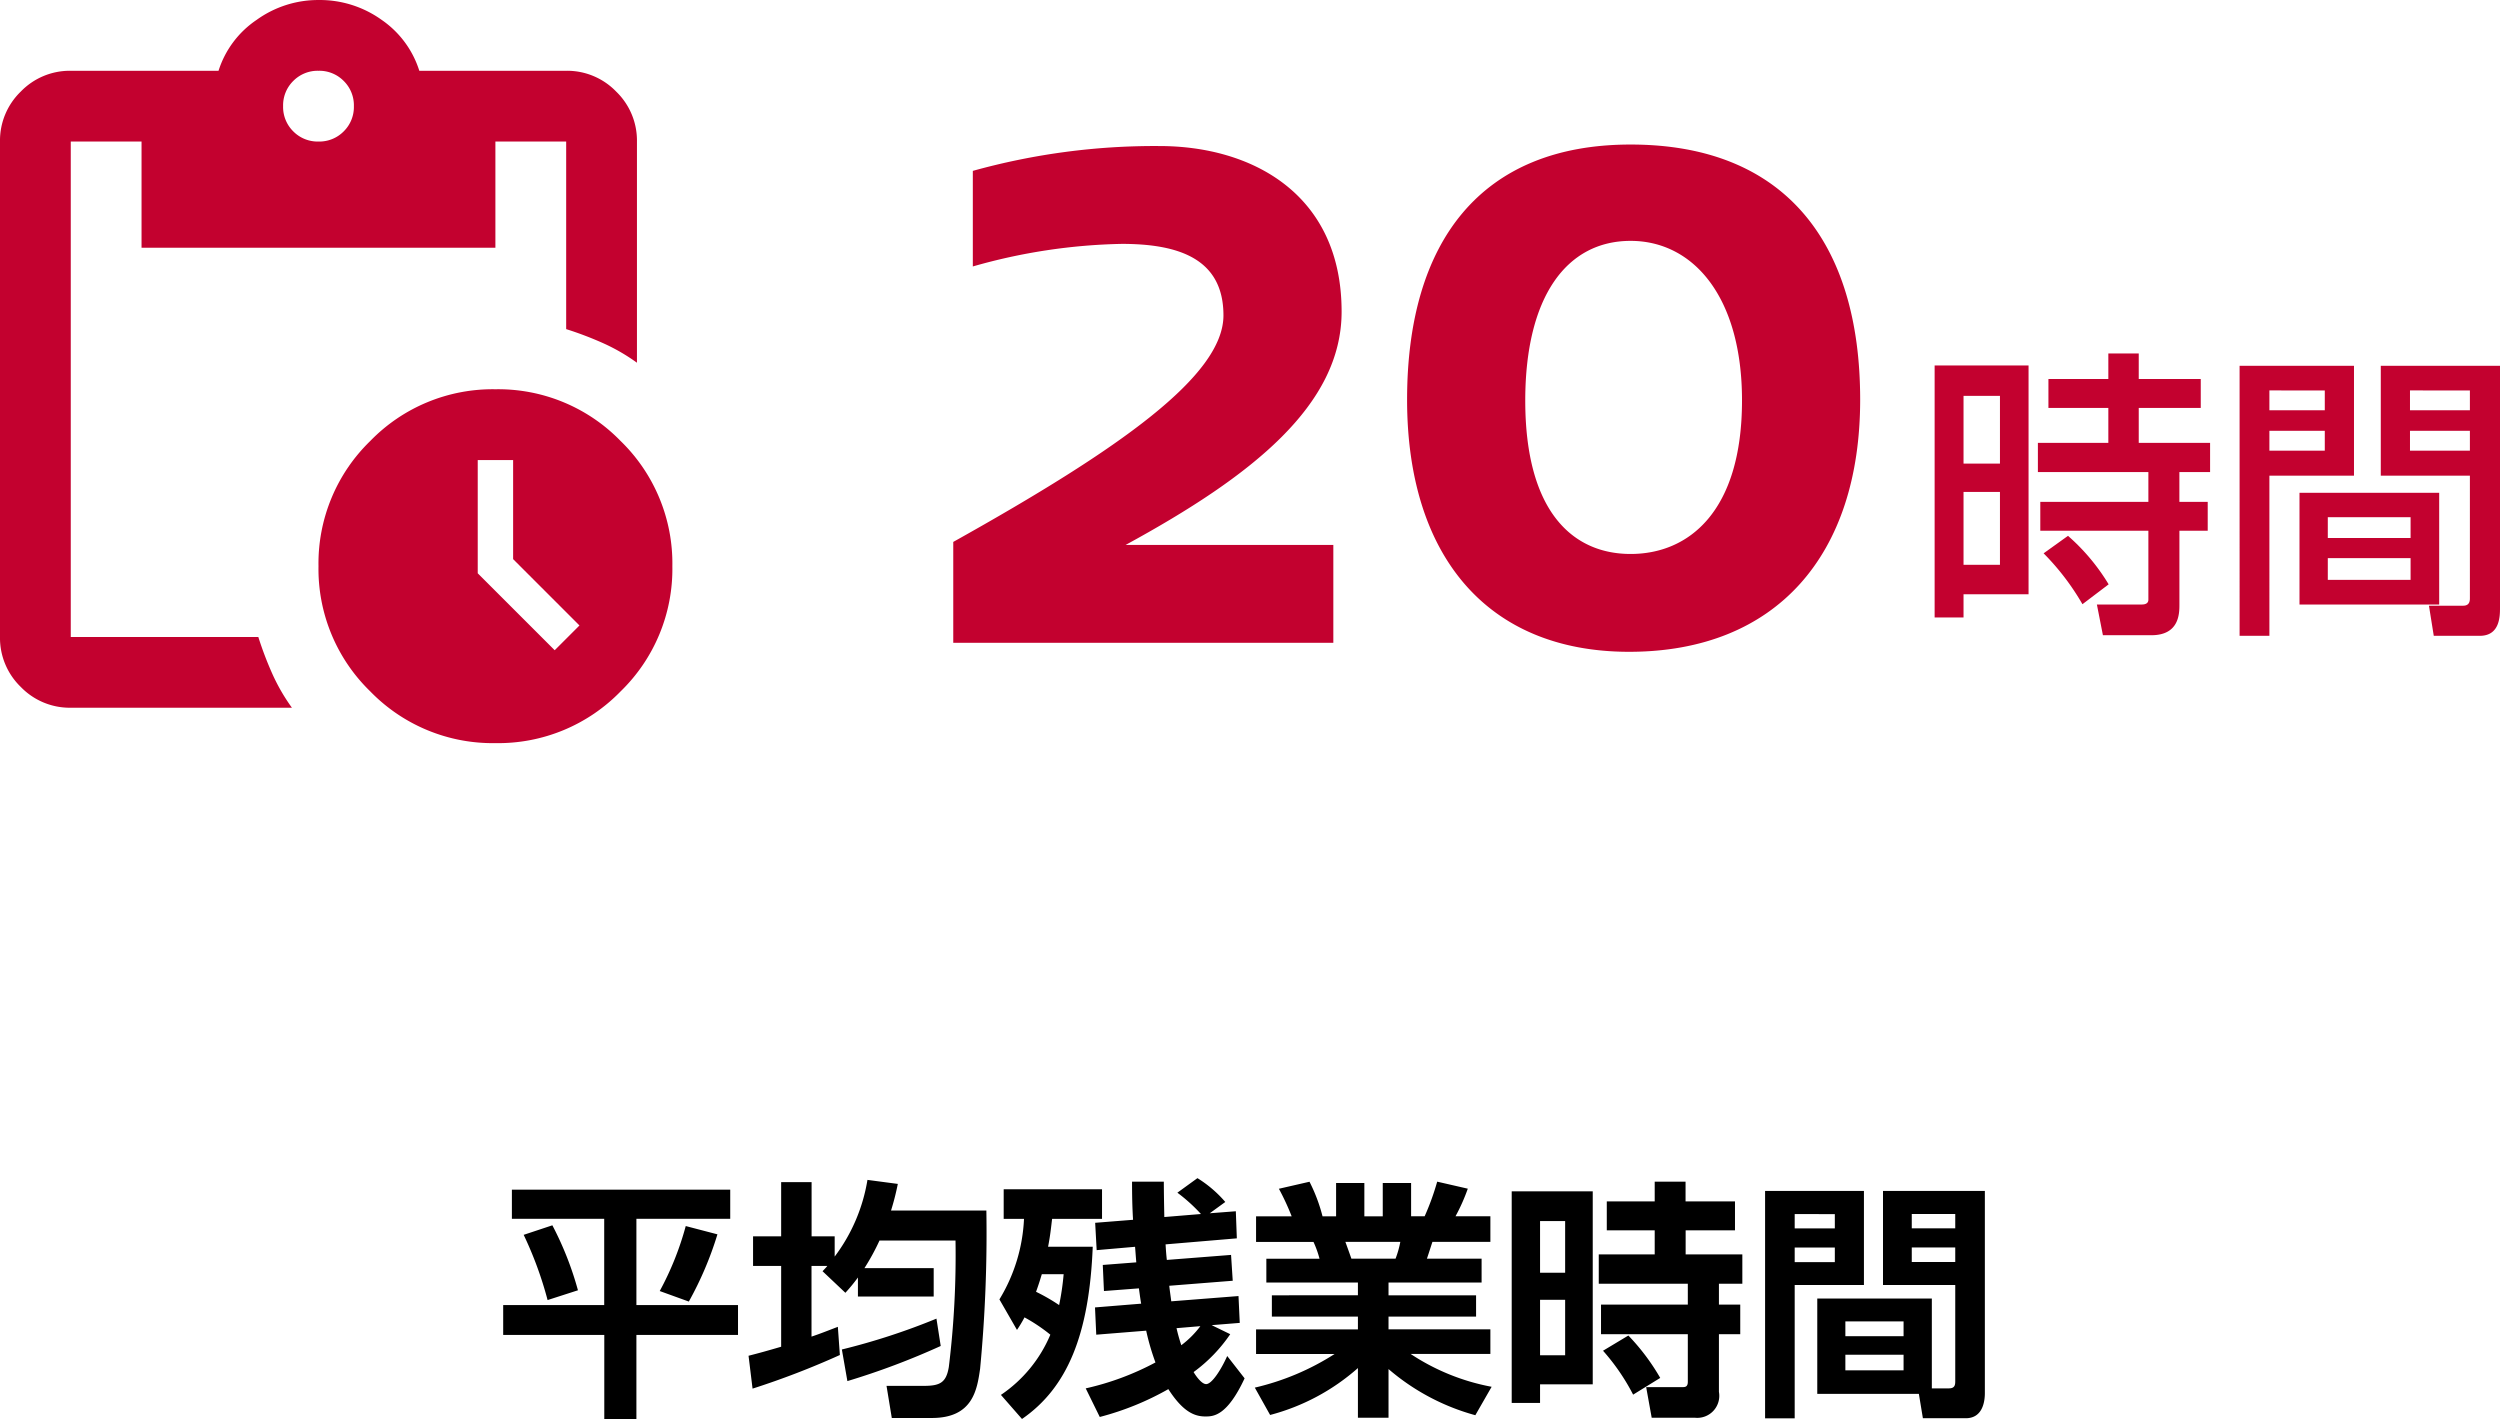
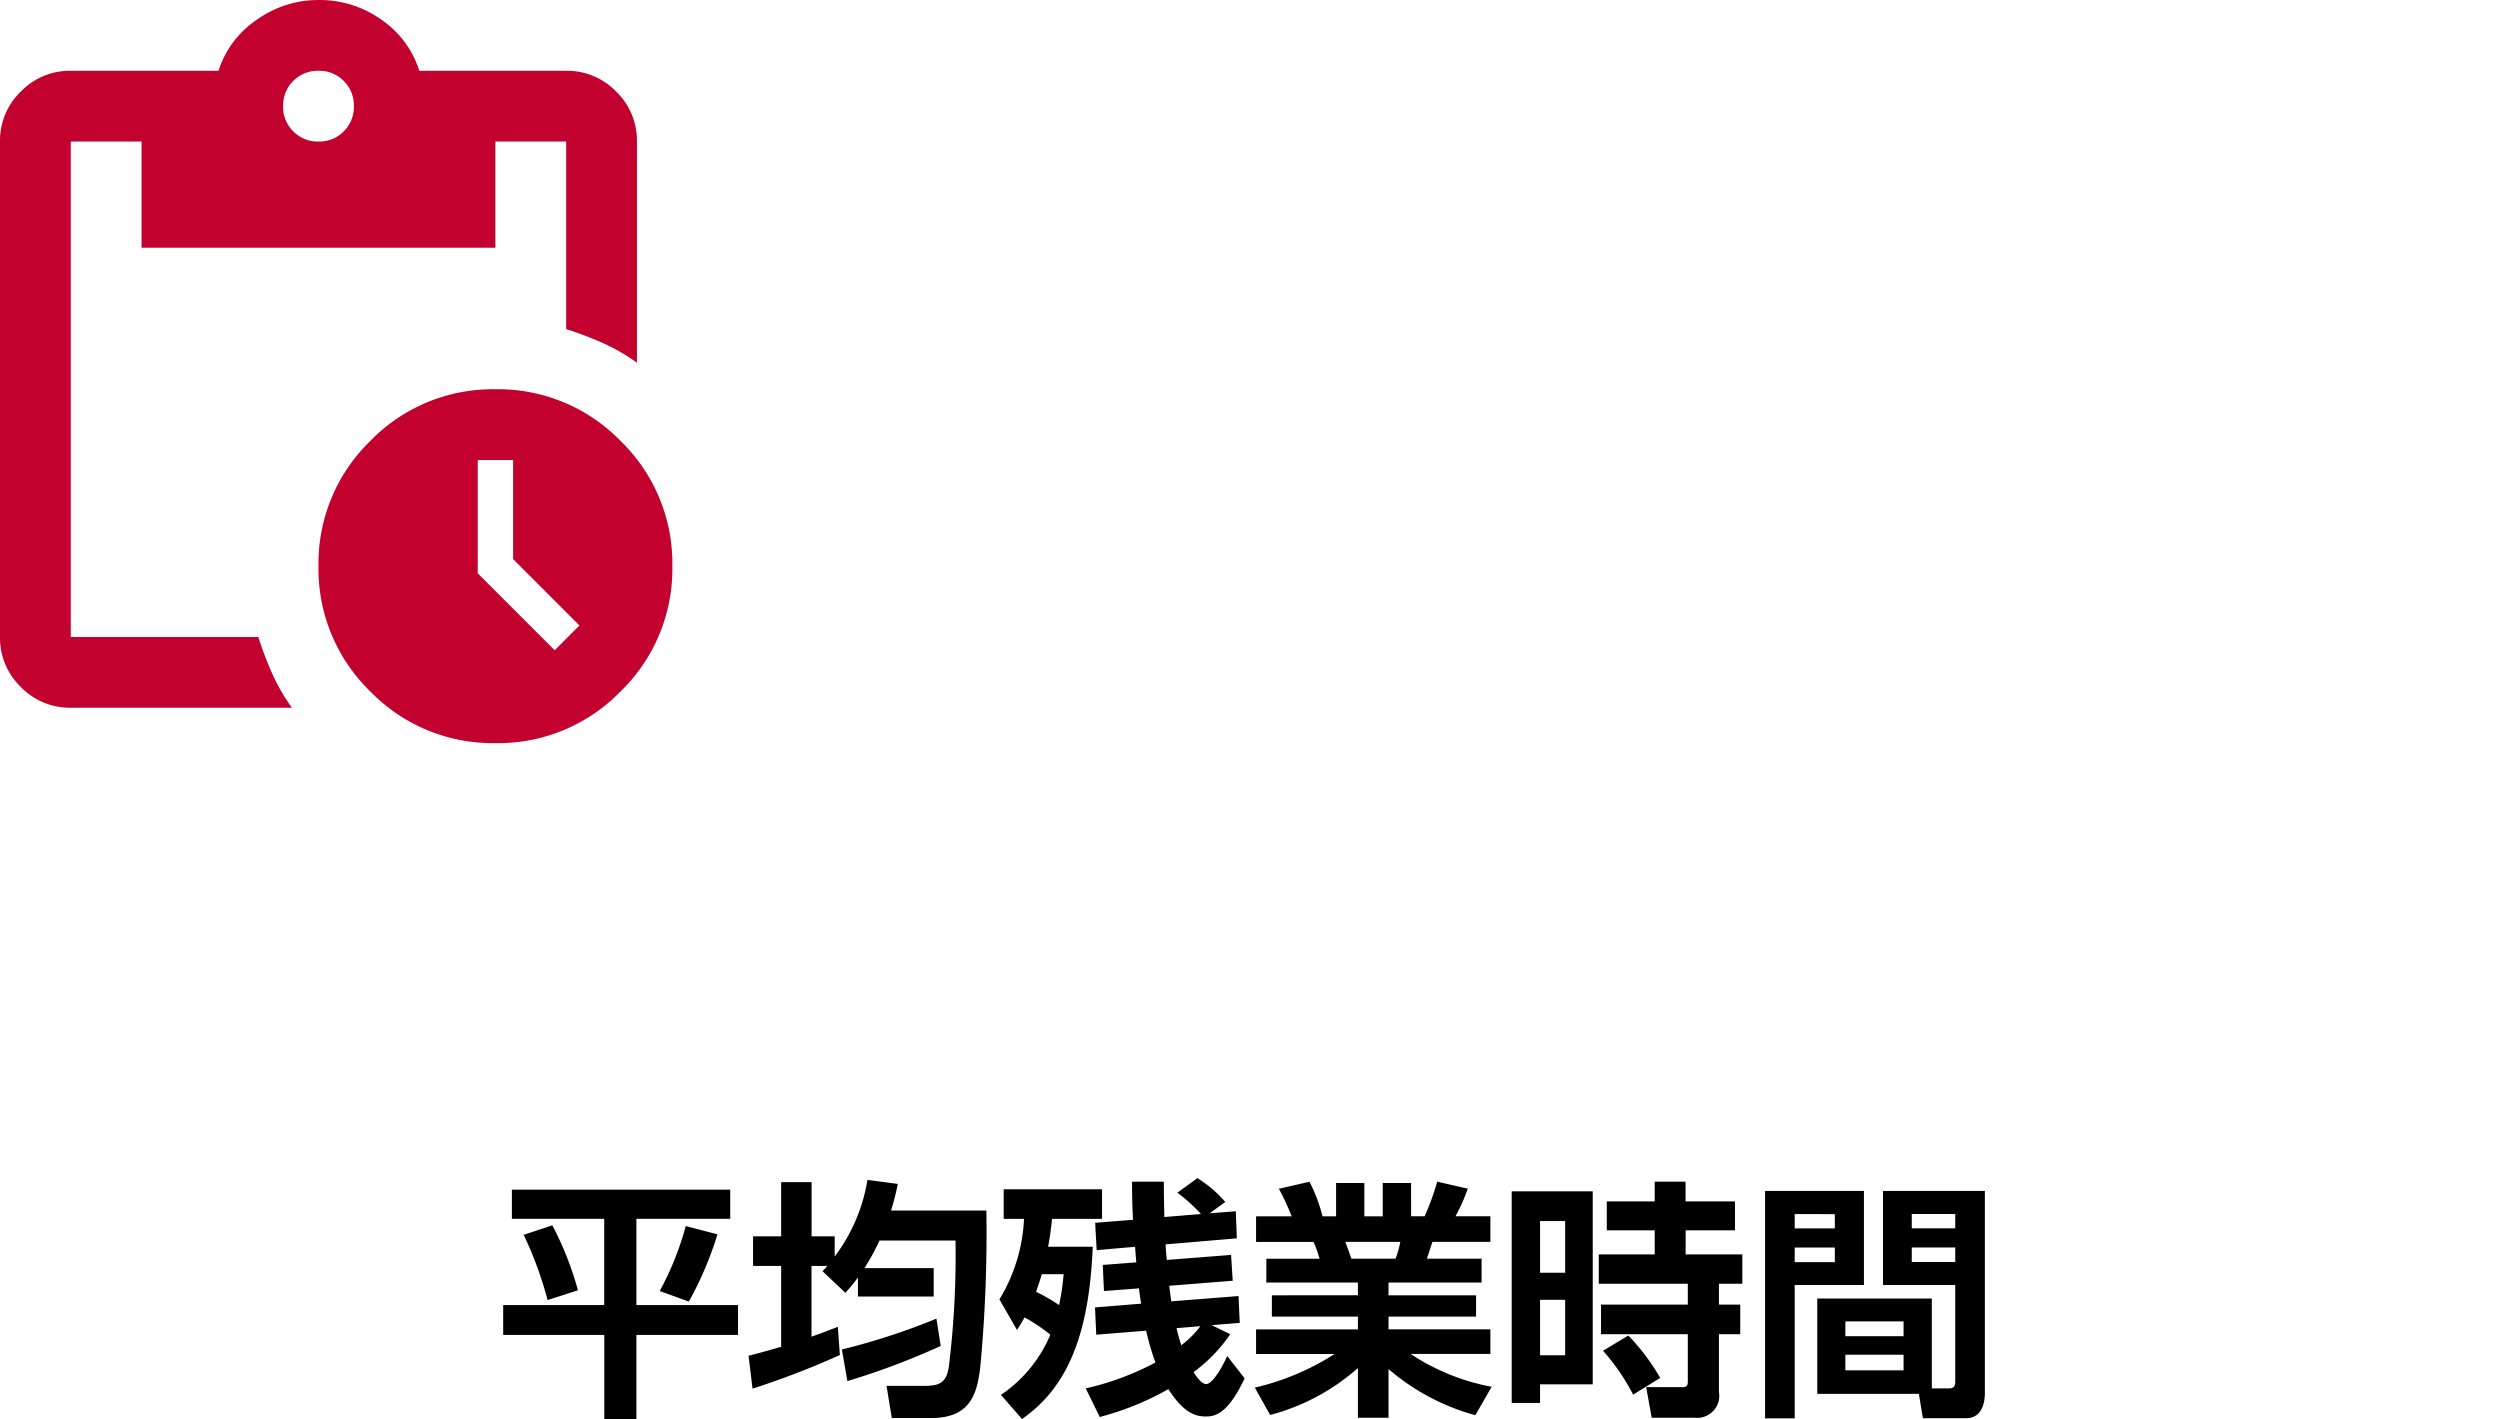
<svg xmlns="http://www.w3.org/2000/svg" id="Component_3_1" data-name="Component 3 – 1" width="149.477" height="84.857" viewBox="0 0 149.477 84.857">
  <path id="Path_7" data-name="Path 7" d="M1-10.56h5.52V-5.4H.48v1.785H6.525v5.04h1.92v-5.04H14.52V-5.4H8.445v-5.16h5.61V-12.3H1Zm.705.96A22.182,22.182,0,0,1,3.135-5.7L4.95-6.285A19.354,19.354,0,0,0,3.42-10.17Zm9.69-.525A17.879,17.879,0,0,1,9.84-6.24l1.74.63a20.64,20.64,0,0,0,1.71-4.02ZM21.69-5.91h4.53v-1.7H22.08a13.568,13.568,0,0,0,.9-1.65h4.545a54.884,54.884,0,0,1-.4,7.56C26.97-.765,26.6-.57,25.635-.57H23.4l.315,1.92h2.4c2.46,0,2.7-1.71,2.88-2.94a85.355,85.355,0,0,0,.375-9.465h-5.7a15.3,15.3,0,0,0,.405-1.59l-1.815-.24A10.4,10.4,0,0,1,20.3-8.3V-9.51h-1.38v-3.24H17.1v3.24H15.42v1.77H17.1v4.83c-.87.255-1.305.375-1.95.54l.24,1.965a48.969,48.969,0,0,0,5.22-2.01L20.49-4.1c-.63.24-1.035.405-1.575.585V-7.74h.945c-.045.06-.1.12-.285.315l1.365,1.29a10.248,10.248,0,0,0,.75-.915Zm4.695,1.32A39.7,39.7,0,0,1,20.73-2.745l.33,1.89a44.382,44.382,0,0,0,5.58-2.1Zm4.815.675a7.591,7.591,0,0,0,.45-.75A10.181,10.181,0,0,1,33.195-3.63,8.16,8.16,0,0,1,30.24-.03L31.5,1.41c2.715-1.875,4.02-5.04,4.23-10.3H33.06c.135-.69.18-1.17.24-1.665h2.985v-1.77h-5.88v1.77H31.62a10.115,10.115,0,0,1-1.47,4.815Zm2.79-3.33A15.587,15.587,0,0,1,33.72-5.4a11.255,11.255,0,0,0-1.38-.795c.195-.54.27-.81.345-1.05ZM36.15,1.29a16.888,16.888,0,0,0,4.1-1.665c.9,1.4,1.6,1.635,2.22,1.635.48,0,1.29-.03,2.34-2.28L43.77-2.355c-.36.81-.915,1.68-1.26,1.68-.285,0-.645-.54-.75-.72A9.193,9.193,0,0,0,43.95-3.66L42.84-4.2l1.68-.135L44.445-5.94l-4.02.315c-.045-.36-.09-.645-.12-.93l3.795-.3L44-8.4l-3.84.3c-.045-.4-.06-.675-.075-.93l4.26-.36-.06-1.62-1.56.12.93-.675a7.172,7.172,0,0,0-1.665-1.425l-1.2.87a9.968,9.968,0,0,1,1.41,1.275l-2.19.18c-.015-.7-.03-1.59-.03-2.115h-1.9c0,.855.015,1.545.06,2.28l-2.265.18.09,1.635,2.295-.2c.015.15.06.8.075.93L36.33-7.8,36.4-6.24,38.49-6.4c.075.555.105.75.135.915l-2.76.225L35.94-3.63l2.985-.24a14.115,14.115,0,0,0,.555,1.9A16.42,16.42,0,0,1,35.31-.42Zm6.015-5.43A5.68,5.68,0,0,1,41.025-3a10.457,10.457,0,0,1-.285-1.02Zm4.17,5.31a12.858,12.858,0,0,0,5.25-2.805v2.97h1.83v-2.91a13.363,13.363,0,0,0,5.19,2.76l.975-1.7a13.1,13.1,0,0,1-4.845-1.965h4.77v-1.47h-6.09V-4.71H58.65V-5.985H53.415V-6.75H58.98V-8.175H55.71c.075-.21.225-.69.33-1.005h3.465v-1.53H57.42a11.317,11.317,0,0,0,.735-1.65l-1.83-.42a15.176,15.176,0,0,1-.75,2.07h-.81V-12.7H53.07v1.995h-1.1V-12.7H50.28v1.995h-.81a9.967,9.967,0,0,0-.78-2.07l-1.83.42a14.78,14.78,0,0,1,.765,1.65h-2.13v1.53H48.93a6.075,6.075,0,0,1,.36,1.005H46.11V-6.75h5.475v.765H46.44V-4.71h5.145v.765h-6.09v1.47H50.19a15.175,15.175,0,0,1-4.77,2.01ZM54.12-9.18a5.734,5.734,0,0,1-.285,1.005h-2.64c-.045-.135-.3-.84-.36-1.005ZM60.78.45h1.695V-.66h3.15V-12.2H60.78Zm3.195-10.875v3.09h-1.5v-3.09Zm0,4.71V-2.4h-1.5V-5.715ZM66.12-3.66h5.19V-.81c0,.315-.18.315-.33.315H68.82l.33,1.83h2.58A1.317,1.317,0,0,0,73.17-.21V-3.66h1.275V-5.43H73.17V-6.675h1.4V-8.43h-3.39V-9.87H74.13V-11.6H71.175V-12.78H69.33V-11.6H66.465V-9.87H69.33v1.44H65.985v1.755H71.31V-5.43H66.12Zm.12.99a12.652,12.652,0,0,1,1.8,2.625l1.62-1a13.006,13.006,0,0,0-1.905-2.535ZM85.9-5.79H79.05v5.7h6.075l.24,1.455H87.93c.99,0,1.14-.96,1.14-1.5v-12.09H82.98V-6.6H87.3V-.855c0,.21-.015.435-.375.435H85.9Zm1.4-5.055v.855h-2.6v-.855Zm0,2v.87h-2.6v-.87ZM84.21-4.425v.885H80.73v-.885Zm0,1.995v.93H80.73v-.93Zm-8.28,3.8H77.7V-6.6h4.14v-5.625H75.93Zm4.17-12.21v.855H77.7v-.855Zm0,2v.87H77.7v-.87Z" transform="translate(29.606 83.432)" />
  <path id="pending_actions_FILL0_wght400_GRAD0_opsz24" d="M149.622-875.568a10.2,10.2,0,0,1-7.485-3.094,10.2,10.2,0,0,1-3.094-7.485,10.2,10.2,0,0,1,3.094-7.485,10.2,10.2,0,0,1,7.485-3.094,10.2,10.2,0,0,1,7.485,3.094,10.2,10.2,0,0,1,3.094,7.485,10.2,10.2,0,0,1-3.094,7.485A10.2,10.2,0,0,1,149.622-875.568Zm3.544-5.554,1.481-1.481-3.967-3.967v-5.924h-2.116v6.771Zm-28.934,3.438a4.075,4.075,0,0,1-2.989-1.243A4.075,4.075,0,0,1,120-881.915v-29.621a4.075,4.075,0,0,1,1.243-2.989,4.075,4.075,0,0,1,2.989-1.243h8.834a5.769,5.769,0,0,1,2.275-3.041,6.3,6.3,0,0,1,3.7-1.19,6.346,6.346,0,0,1,3.782,1.19,5.811,5.811,0,0,1,2.248,3.041h8.781a4.075,4.075,0,0,1,2.989,1.243,4.075,4.075,0,0,1,1.243,2.989v13.224a11.463,11.463,0,0,0-2.01-1.164,20.708,20.708,0,0,0-2.222-.846v-11.214h-4.232v6.347H128.463v-6.347h-4.232v29.621h11.214a20.709,20.709,0,0,0,.846,2.222,11.451,11.451,0,0,0,1.164,2.01Zm14.811-33.853a2.047,2.047,0,0,0,1.508-.608,2.047,2.047,0,0,0,.608-1.508,2.047,2.047,0,0,0-.608-1.507,2.047,2.047,0,0,0-1.508-.608,2.047,2.047,0,0,0-1.508.608,2.047,2.047,0,0,0-.608,1.507,2.047,2.047,0,0,0,.608,1.508A2.047,2.047,0,0,0,139.042-911.537Z" transform="translate(-120 920)" fill="#c3012f" />
-   <path id="Path_5" data-name="Path 5" d="M14.625-29.7a40.541,40.541,0,0,0-11.16,1.485V-22.5a34.559,34.559,0,0,1,8.91-1.35c3.42,0,6.075.9,6.075,4.275,0,3.6-6.165,7.965-16.155,13.545V0H25.02V-5.85H12.6c7.6-4.14,12.915-8.37,12.915-13.95C25.515-26.865,20.115-29.7,14.625-29.7Zm28.17-.09c-8.955,0-13.365,5.805-13.365,15.255C29.43-5.22,34.2.54,42.705.54c8.82,0,13.815-5.8,13.815-15.075C56.52-23.985,51.975-29.79,42.795-29.79Zm0,5.76c3.735,0,6.66,3.33,6.66,9.54,0,6.66-3.195,9.18-6.66,9.18-3.42,0-6.3-2.475-6.3-9.18C36.5-20.7,38.97-24.03,42.795-24.03Z" transform="translate(54.701 38.432)" fill="#c3012f" />
-   <path id="Path_6" data-name="Path 6" d="M.972.486H2.7V-.9H6.588V-14.58H.972ZM4.878-12.762v4.05H2.7v-4.05Zm0,5.742v4.356H2.7V-7.02Zm12.006-6.75H13.176V-15.3H11.358v1.53H7.776v1.728h3.582v2.088H7.146v1.746h6.606v1.782H7.29V-4.7h6.462V-.576c0,.27-.27.288-.4.288H10.674l.36,1.836h2.9c1.674,0,1.674-1.314,1.674-1.836V-4.7H17.3V-6.426H15.606V-8.208h1.836V-9.954H13.176v-2.088h3.708ZM7.488-3.348A14.788,14.788,0,0,1,9.81-.306l1.566-1.188a12.239,12.239,0,0,0-2.43-2.9Zm25.488,2.7c0,.36-.2.432-.414.432H30.528l.288,1.8H33.57c1.206,0,1.206-1.188,1.206-1.692V-14.562H27.648v6.57h5.328Zm0-12.438V-11.9H29.394v-1.188Zm0,2.412v1.188H29.394v-1.188ZM19.206,1.584h1.782V-7.992h5.058v-6.57h-6.84ZM24.3-13.086V-11.9H20.988v-1.188Zm0,2.412v1.188H20.988v-1.188ZM22.788-6.966V-.288H31.14V-6.966ZM29.43-5.508v1.242H24.48V-5.508Zm0,2.448v1.3H24.48v-1.3Z" transform="translate(114.701 36.432)" fill="#c3012f" />
</svg>